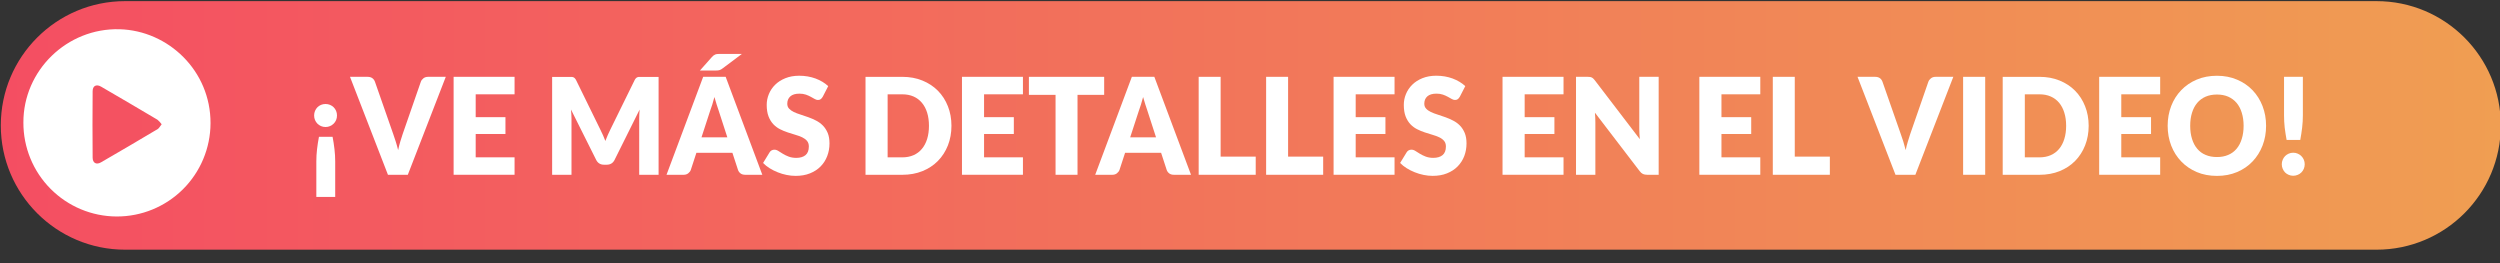
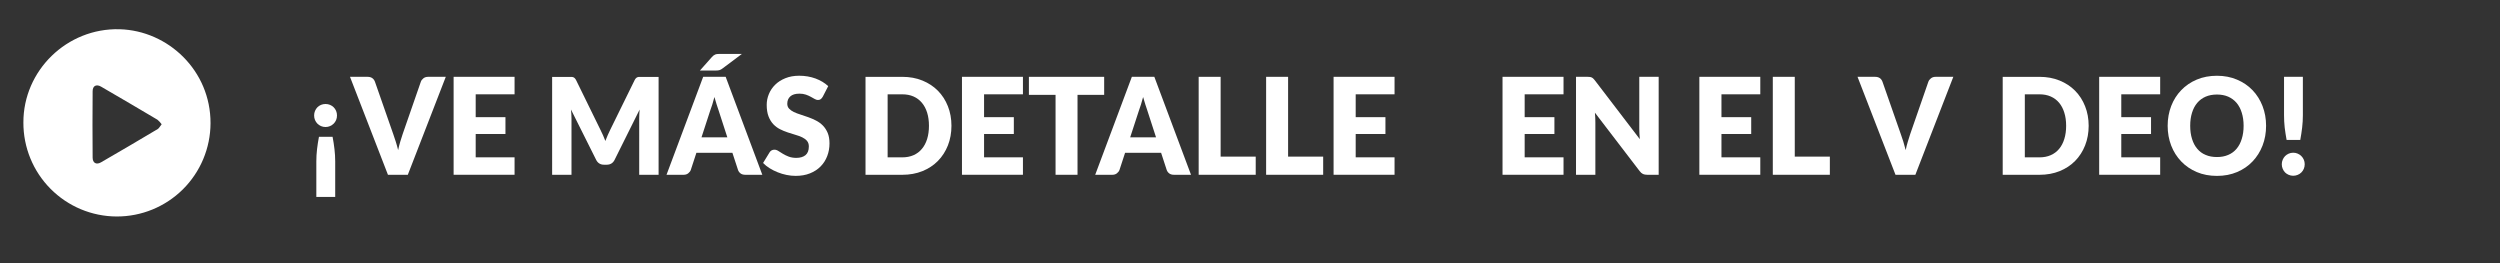
<svg xmlns="http://www.w3.org/2000/svg" xmlns:xlink="http://www.w3.org/1999/xlink" version="1.1" id="Capa_1" x="0px" y="0px" width="171px" height="18px" viewBox="0 0 171 18" enable-background="new 0 0 171 18" xml:space="preserve">
  <rect x="0" y="0" width="171" height="18" fill="#333333" stroke="none" />
  <linearGradient id="SVGID_1_" gradientUnits="userSpaceOnUse" x1="-202.285" y1="89.461" x2="-31.285" y2="89.461" gradientTransform="matrix(1 0 0 -1 202.34 98.039)">
    <stop offset="0" style="stop-color:#F44E62" />
    <stop offset="1" style="stop-color:#F09E52" />
  </linearGradient>
-   <path fill="url(#SVGID_1_)" d="M8.555,0.078h154c4.695,0,8.5,3.806,8.5,8.5l0,0c0,4.694-3.805,8.5-8.5,8.5h-154  c-4.694,0-8.5-3.806-8.5-8.5l0,0C0.055,3.884,3.861,0.078,8.555,0.078z" />
  <g>
    <defs>
      <rect id="SVGID_2_" y="2" width="16" height="16" />
    </defs>
    <clipPath id="SVGID_3_">
      <use xlink:href="#SVGID_2_" overflow="visible" />
    </clipPath>
    <g clip-path="url(#SVGID_3_)">
      <path fill="#FFFFFF" d="M1.6,8.385C1.588,4.828,4.575,1.905,8.177,2c3.328,0.09,6.237,2.838,6.223,6.432    c-0.006,1.697-0.687,3.323-1.891,4.519c-1.205,1.195-2.835,1.863-4.532,1.857c-1.698-0.006-3.323-0.687-4.519-1.892    C2.262,11.713,1.594,10.082,1.6,8.385L1.6,8.385z M11.057,8.498c-0.083-0.116-0.181-0.22-0.291-0.311    c-1.28-0.76-2.564-1.513-3.853-2.261C6.592,5.738,6.336,5.87,6.336,6.237c-0.013,1.514-0.013,3.028,0,4.542    c0,0.37,0.256,0.512,0.576,0.323c1.299-0.75,2.592-1.51,3.881-2.278c0.095-0.06,0.151-0.191,0.265-0.326H11.057z" />
    </g>
  </g>
  <g>
    <path fill="#FFFFFF" d="M21.486,7.9c0-0.111,0.02-0.214,0.06-0.311c0.04-0.096,0.095-0.18,0.164-0.25   c0.07-0.07,0.152-0.125,0.246-0.166c0.097-0.039,0.2-0.06,0.312-0.06c0.109,0,0.212,0.021,0.306,0.06   c0.096,0.04,0.179,0.095,0.25,0.166c0.071,0.07,0.126,0.155,0.167,0.25c0.04,0.097,0.059,0.2,0.059,0.311   c0,0.11-0.019,0.212-0.059,0.309c-0.041,0.094-0.096,0.177-0.167,0.248c-0.07,0.07-0.153,0.126-0.25,0.168   c-0.094,0.042-0.197,0.063-0.306,0.063c-0.112,0-0.215-0.021-0.312-0.063c-0.094-0.042-0.176-0.098-0.246-0.168   c-0.069-0.071-0.124-0.153-0.164-0.248C21.506,8.112,21.486,8.01,21.486,7.9z M21.637,13.469v-2.424   c0-0.281,0.016-0.563,0.049-0.844c0.032-0.277,0.076-0.559,0.13-0.842h0.933c0.055,0.284,0.097,0.565,0.129,0.842   c0.033,0.281,0.05,0.563,0.05,0.844v2.424H21.637z" />
    <path fill="#FFFFFF" d="M23.94,5.255h1.208c0.131,0,0.238,0.032,0.32,0.092c0.083,0.061,0.142,0.144,0.179,0.245L26.9,9.178   c0.056,0.156,0.113,0.326,0.171,0.511c0.058,0.184,0.112,0.375,0.162,0.58c0.042-0.205,0.09-0.396,0.145-0.58   c0.055-0.186,0.108-0.355,0.162-0.511l1.245-3.586c0.029-0.086,0.087-0.164,0.173-0.233c0.087-0.069,0.191-0.104,0.317-0.104h1.217   l-2.597,6.7h-1.359L23.94,5.255z" />
    <path fill="#FFFFFF" d="M35.196,5.255v1.196h-2.659v1.563h2.036v1.151h-2.036v1.596h2.659v1.193h-4.169v-6.7H35.196z" />
    <path fill="#FFFFFF" d="M41.248,9.255c0.055,0.125,0.108,0.254,0.159,0.387c0.05-0.135,0.104-0.266,0.16-0.393   c0.057-0.127,0.114-0.25,0.173-0.372l1.664-3.387c0.029-0.059,0.059-0.104,0.091-0.136c0.031-0.033,0.066-0.056,0.104-0.071   c0.038-0.016,0.083-0.023,0.132-0.023c0.048,0,0.105,0,0.17,0h1.147v6.695h-1.326V8.102c0-0.188,0.011-0.389,0.028-0.607   l-1.716,3.447c-0.053,0.104-0.125,0.188-0.215,0.242c-0.092,0.055-0.194,0.082-0.31,0.082h-0.204c-0.115,0-0.218-0.027-0.309-0.082   c-0.091-0.055-0.162-0.139-0.216-0.242L39.054,7.49c0.012,0.108,0.021,0.214,0.027,0.32c0.006,0.104,0.009,0.204,0.009,0.292v3.853   h-1.324V5.26h1.146c0.065,0,0.123,0,0.171,0c0.048,0,0.092,0.008,0.131,0.023c0.039,0.015,0.073,0.038,0.104,0.071   c0.032,0.032,0.062,0.077,0.092,0.136l1.667,3.403C41.137,9.012,41.193,9.131,41.248,9.255z" />
    <path fill="#FFFFFF" d="M52.142,11.955h-1.165c-0.13,0-0.238-0.029-0.322-0.092c-0.085-0.064-0.143-0.145-0.176-0.242l-0.383-1.17   h-2.462l-0.383,1.17c-0.029,0.086-0.087,0.162-0.172,0.23c-0.086,0.07-0.191,0.104-0.315,0.104h-1.174l2.507-6.7h1.539   L52.142,11.955z M50.747,3.688l-1.311,0.983c-0.079,0.062-0.15,0.103-0.216,0.123c-0.067,0.021-0.151,0.03-0.252,0.03h-1.093   l0.805-0.907c0.038-0.046,0.076-0.083,0.114-0.113c0.037-0.029,0.076-0.052,0.117-0.07c0.041-0.019,0.087-0.03,0.138-0.037   c0.05-0.006,0.11-0.01,0.177-0.01H50.747z M47.982,9.395h1.768l-0.595-1.836c-0.039-0.115-0.083-0.252-0.136-0.41   c-0.052-0.157-0.104-0.329-0.153-0.513c-0.048,0.188-0.097,0.359-0.147,0.519c-0.05,0.16-0.098,0.298-0.142,0.415L47.982,9.395z" />
    <path fill="#FFFFFF" d="M56.277,6.616c-0.044,0.074-0.091,0.13-0.14,0.167c-0.05,0.037-0.113,0.056-0.19,0.056   c-0.067,0-0.142-0.023-0.219-0.067c-0.079-0.044-0.168-0.093-0.267-0.149c-0.1-0.056-0.213-0.105-0.34-0.151   c-0.128-0.043-0.273-0.066-0.436-0.066c-0.283,0-0.491,0.063-0.629,0.188c-0.138,0.124-0.206,0.29-0.206,0.503   c0,0.134,0.041,0.246,0.124,0.334c0.083,0.089,0.191,0.166,0.327,0.231c0.134,0.064,0.288,0.123,0.462,0.176   c0.173,0.055,0.35,0.115,0.531,0.181c0.181,0.064,0.358,0.142,0.531,0.231c0.173,0.089,0.327,0.202,0.462,0.339   c0.135,0.138,0.244,0.307,0.327,0.502c0.083,0.199,0.124,0.438,0.124,0.717c0,0.313-0.052,0.598-0.156,0.869   c-0.104,0.27-0.254,0.506-0.451,0.705c-0.197,0.201-0.439,0.359-0.729,0.475c-0.289,0.117-0.617,0.172-0.985,0.172   c-0.201,0-0.406-0.021-0.615-0.064s-0.411-0.102-0.607-0.182c-0.195-0.078-0.38-0.17-0.551-0.277   c-0.172-0.107-0.322-0.227-0.449-0.359l0.445-0.727c0.032-0.055,0.078-0.1,0.138-0.135c0.059-0.033,0.123-0.047,0.191-0.047   c0.089,0,0.178,0.027,0.269,0.086c0.09,0.057,0.191,0.121,0.306,0.191s0.246,0.137,0.394,0.193c0.148,0.057,0.324,0.09,0.525,0.09   c0.273,0,0.484-0.064,0.635-0.188c0.151-0.127,0.227-0.322,0.227-0.592c0-0.156-0.042-0.283-0.125-0.381   c-0.083-0.1-0.192-0.179-0.326-0.244c-0.136-0.065-0.289-0.121-0.461-0.17c-0.171-0.05-0.348-0.104-0.529-0.166   c-0.181-0.058-0.357-0.131-0.529-0.219c-0.172-0.086-0.325-0.201-0.461-0.343c-0.134-0.145-0.244-0.321-0.326-0.534   c-0.083-0.215-0.125-0.478-0.125-0.79c0-0.251,0.049-0.495,0.147-0.735c0.098-0.238,0.241-0.453,0.43-0.639   c0.19-0.189,0.423-0.336,0.7-0.448c0.275-0.112,0.59-0.169,0.947-0.169c0.198,0,0.392,0.016,0.58,0.048   c0.189,0.032,0.367,0.081,0.536,0.142c0.169,0.063,0.327,0.139,0.473,0.226c0.147,0.088,0.278,0.187,0.394,0.296L56.277,6.616z" />
    <path fill="#FFFFFF" d="M65.079,8.604c0,0.485-0.081,0.93-0.242,1.342c-0.161,0.406-0.39,0.764-0.683,1.061   c-0.293,0.299-0.647,0.531-1.061,0.699c-0.413,0.166-0.872,0.25-1.375,0.25h-2.517v-6.7h2.517c0.503,0,0.962,0.084,1.375,0.253   s0.768,0.401,1.061,0.699c0.293,0.297,0.521,0.651,0.683,1.061C64.998,7.676,65.079,8.123,65.079,8.604z M63.541,8.604   c0-0.331-0.042-0.63-0.124-0.897c-0.083-0.267-0.203-0.492-0.359-0.677c-0.156-0.187-0.346-0.329-0.57-0.429   c-0.226-0.099-0.482-0.149-0.77-0.149h-1.004v4.311h1.004c0.287,0,0.543-0.051,0.77-0.15c0.225-0.1,0.415-0.242,0.57-0.43   c0.156-0.184,0.275-0.41,0.359-0.678C63.499,9.238,63.541,8.938,63.541,8.604z" />
    <path fill="#FFFFFF" d="M69.969,5.255v1.196H67.31v1.563h2.036v1.151H67.31v1.596h2.659v1.193h-4.17v-6.7H69.969z" />
    <path fill="#FFFFFF" d="M75.525,5.255v1.233h-1.823v5.467H72.2V6.488h-1.823V5.255H75.525z" />
    <path fill="#FFFFFF" d="M81.465,11.955H80.3c-0.131,0-0.238-0.029-0.322-0.092c-0.085-0.064-0.144-0.145-0.177-0.242l-0.382-1.17   h-2.463l-0.382,1.17c-0.03,0.086-0.087,0.162-0.173,0.23c-0.085,0.07-0.191,0.104-0.315,0.104h-1.174l2.506-6.7h1.539   L81.465,11.955z M77.304,9.395h1.769l-0.595-1.836c-0.039-0.115-0.083-0.252-0.136-0.41c-0.052-0.157-0.103-0.329-0.153-0.513   c-0.047,0.188-0.097,0.359-0.148,0.519c-0.049,0.16-0.097,0.298-0.141,0.415L77.304,9.395z" />
    <path fill="#FFFFFF" d="M83.491,10.713h2.4v1.242h-3.902v-6.7h1.502V10.713z" />
    <path fill="#FFFFFF" d="M88.106,10.713h2.399v1.242h-3.902v-6.7h1.503V10.713z" />
    <path fill="#FFFFFF" d="M95.387,5.255v1.196h-2.658v1.563h2.035v1.151h-2.035v1.596h2.658v1.193h-4.17v-6.7H95.387z" />
-     <path fill="#FFFFFF" d="M99.852,6.616c-0.045,0.074-0.092,0.13-0.141,0.167C99.66,6.819,99.6,6.838,99.521,6.838   c-0.068,0-0.141-0.023-0.221-0.067c-0.078-0.044-0.168-0.093-0.266-0.149c-0.1-0.056-0.213-0.105-0.342-0.151   c-0.125-0.043-0.271-0.066-0.434-0.066c-0.283,0-0.492,0.063-0.631,0.188c-0.137,0.124-0.205,0.29-0.205,0.503   c0,0.134,0.041,0.246,0.125,0.334c0.08,0.089,0.191,0.166,0.326,0.231c0.135,0.064,0.289,0.123,0.461,0.176   c0.174,0.055,0.352,0.115,0.533,0.181c0.18,0.064,0.357,0.142,0.529,0.231c0.174,0.089,0.328,0.202,0.463,0.339   s0.244,0.307,0.326,0.502c0.084,0.199,0.125,0.438,0.125,0.717c0,0.313-0.053,0.598-0.154,0.869   c-0.105,0.27-0.256,0.506-0.453,0.705c-0.195,0.201-0.439,0.359-0.729,0.475c-0.289,0.117-0.617,0.172-0.984,0.172   c-0.201,0-0.406-0.021-0.615-0.064s-0.41-0.102-0.607-0.182c-0.195-0.078-0.379-0.17-0.551-0.277s-0.322-0.227-0.449-0.359   l0.445-0.727c0.031-0.055,0.078-0.1,0.137-0.135c0.059-0.033,0.123-0.047,0.191-0.047c0.09,0,0.18,0.027,0.27,0.086   c0.088,0.057,0.193,0.121,0.305,0.191c0.115,0.07,0.248,0.137,0.395,0.193c0.148,0.057,0.324,0.09,0.523,0.09   c0.275,0,0.486-0.064,0.637-0.188c0.152-0.127,0.229-0.322,0.229-0.592c0-0.156-0.043-0.283-0.125-0.381   c-0.084-0.1-0.191-0.179-0.328-0.244c-0.135-0.065-0.287-0.121-0.459-0.17c-0.172-0.05-0.348-0.104-0.529-0.166   c-0.18-0.058-0.357-0.131-0.529-0.219c-0.172-0.086-0.326-0.201-0.461-0.343c-0.133-0.145-0.244-0.321-0.326-0.534   c-0.082-0.215-0.123-0.478-0.123-0.79c0-0.251,0.047-0.495,0.146-0.735c0.098-0.238,0.24-0.453,0.43-0.639   c0.189-0.189,0.424-0.336,0.697-0.448c0.277-0.112,0.592-0.169,0.947-0.169c0.199,0,0.393,0.016,0.582,0.048   c0.188,0.032,0.365,0.081,0.535,0.142c0.17,0.063,0.326,0.139,0.473,0.226c0.148,0.088,0.279,0.187,0.395,0.296L99.852,6.616z" />
    <path fill="#FFFFFF" d="M106.945,5.255v1.196h-2.658v1.563h2.035v1.151h-2.035v1.596h2.658v1.193h-4.172v-6.7H106.945z" />
    <path fill="#FFFFFF" d="M108.754,5.265c0.045,0.006,0.086,0.019,0.119,0.035c0.037,0.018,0.072,0.04,0.104,0.071   c0.033,0.032,0.07,0.072,0.111,0.125l3.076,4.023c-0.012-0.128-0.02-0.254-0.027-0.375c-0.006-0.123-0.01-0.234-0.01-0.344V5.255   h1.326v6.7h-0.781c-0.117,0-0.215-0.018-0.293-0.053c-0.082-0.039-0.158-0.105-0.232-0.205l-3.055-3.991   c0.01,0.117,0.016,0.231,0.023,0.342c0.006,0.113,0.008,0.217,0.008,0.316v3.59h-1.324v-6.7h0.791   C108.654,5.255,108.709,5.259,108.754,5.265z" />
    <path fill="#FFFFFF" d="M120.404,5.255v1.196h-2.656v1.563h2.035v1.151h-2.035v1.596h2.656v1.193h-4.168v-6.7H120.404z" />
    <path fill="#FFFFFF" d="M122.762,10.713h2.4v1.242h-3.902v-6.7h1.502V10.713z" />
    <path fill="#FFFFFF" d="M127.055,5.255h1.211c0.129,0,0.236,0.032,0.32,0.092c0.082,0.061,0.139,0.144,0.176,0.245l1.254,3.586   c0.057,0.156,0.115,0.326,0.172,0.511c0.057,0.184,0.111,0.375,0.162,0.58c0.041-0.205,0.088-0.396,0.146-0.58   c0.053-0.186,0.107-0.355,0.16-0.511l1.244-3.586c0.031-0.086,0.088-0.164,0.174-0.233c0.086-0.069,0.191-0.104,0.316-0.104h1.217   l-2.596,6.7h-1.359L127.055,5.255z" />
-     <path fill="#FFFFFF" d="M135.787,11.955h-1.51v-6.7h1.51V11.955z" />
    <path fill="#FFFFFF" d="M142.865,8.604c0,0.485-0.082,0.93-0.244,1.342c-0.16,0.406-0.389,0.764-0.682,1.061   c-0.293,0.299-0.646,0.531-1.061,0.699c-0.414,0.166-0.873,0.25-1.375,0.25h-2.518v-6.7h2.518c0.502,0,0.961,0.084,1.375,0.253   s0.768,0.401,1.061,0.699c0.293,0.297,0.521,0.651,0.682,1.061C142.783,7.676,142.865,8.123,142.865,8.604z M141.324,8.604   c0-0.331-0.041-0.63-0.125-0.897c-0.082-0.267-0.201-0.492-0.355-0.677c-0.156-0.187-0.346-0.329-0.572-0.429   c-0.225-0.099-0.48-0.149-0.768-0.149h-1.006v4.311h1.006c0.287,0,0.543-0.051,0.768-0.15c0.227-0.1,0.416-0.242,0.572-0.43   c0.154-0.184,0.273-0.41,0.355-0.678C141.283,9.238,141.324,8.938,141.324,8.604z" />
    <path fill="#FFFFFF" d="M147.756,5.255v1.196h-2.66v1.563h2.035v1.151h-2.035v1.596h2.66v1.193h-4.172v-6.7H147.756z" />
    <path fill="#FFFFFF" d="M155,8.604c0,0.485-0.08,0.936-0.242,1.354c-0.162,0.416-0.389,0.777-0.682,1.084   c-0.293,0.311-0.646,0.551-1.061,0.727s-0.873,0.262-1.375,0.262c-0.504,0-0.967-0.086-1.381-0.262   c-0.412-0.176-0.768-0.416-1.063-0.727c-0.295-0.307-0.525-0.668-0.686-1.084c-0.16-0.418-0.242-0.869-0.242-1.354   c0-0.484,0.082-0.935,0.242-1.353c0.16-0.415,0.391-0.778,0.686-1.083c0.295-0.308,0.65-0.549,1.063-0.724   c0.414-0.175,0.877-0.262,1.381-0.262c0.502,0,0.961,0.089,1.375,0.266c0.414,0.175,0.768,0.417,1.061,0.723   s0.52,0.668,0.682,1.085C154.92,7.674,155,8.123,155,8.604z M153.463,8.604c0-0.331-0.043-0.628-0.127-0.895   c-0.08-0.266-0.201-0.489-0.355-0.673c-0.156-0.184-0.348-0.324-0.572-0.424c-0.225-0.097-0.48-0.146-0.768-0.146   c-0.291,0-0.551,0.049-0.775,0.146c-0.23,0.1-0.418,0.24-0.574,0.424c-0.156,0.184-0.275,0.408-0.357,0.673   c-0.084,0.266-0.125,0.564-0.125,0.895c0,0.334,0.041,0.634,0.125,0.898c0.082,0.266,0.201,0.492,0.357,0.674   c0.156,0.186,0.344,0.326,0.574,0.42c0.225,0.098,0.484,0.145,0.775,0.145c0.287,0,0.543-0.047,0.768-0.145   c0.225-0.094,0.416-0.234,0.572-0.42c0.154-0.182,0.275-0.408,0.355-0.674C153.42,9.238,153.463,8.938,153.463,8.604z" />
    <path fill="#FFFFFF" d="M156.074,11.234c0-0.111,0.02-0.213,0.063-0.309c0.039-0.094,0.094-0.178,0.162-0.248   c0.07-0.072,0.154-0.125,0.248-0.168c0.096-0.043,0.197-0.063,0.311-0.063c0.111,0,0.213,0.02,0.307,0.063   c0.096,0.043,0.18,0.096,0.248,0.168c0.072,0.07,0.127,0.154,0.168,0.248c0.041,0.096,0.061,0.197,0.061,0.309   c0,0.109-0.02,0.213-0.061,0.311c-0.041,0.096-0.096,0.18-0.168,0.25c-0.068,0.07-0.152,0.125-0.248,0.164   c-0.094,0.039-0.195,0.063-0.307,0.063c-0.113,0-0.215-0.023-0.311-0.063c-0.094-0.039-0.178-0.094-0.248-0.164   c-0.068-0.07-0.123-0.154-0.162-0.25C156.094,11.447,156.074,11.344,156.074,11.234z M157.516,5.255v2.632   c0,0.281-0.016,0.561-0.049,0.839c-0.033,0.278-0.076,0.559-0.129,0.846h-0.934c-0.053-0.288-0.096-0.568-0.131-0.846   c-0.031-0.279-0.045-0.559-0.045-0.839V5.255H157.516z" />
  </g>
</svg>